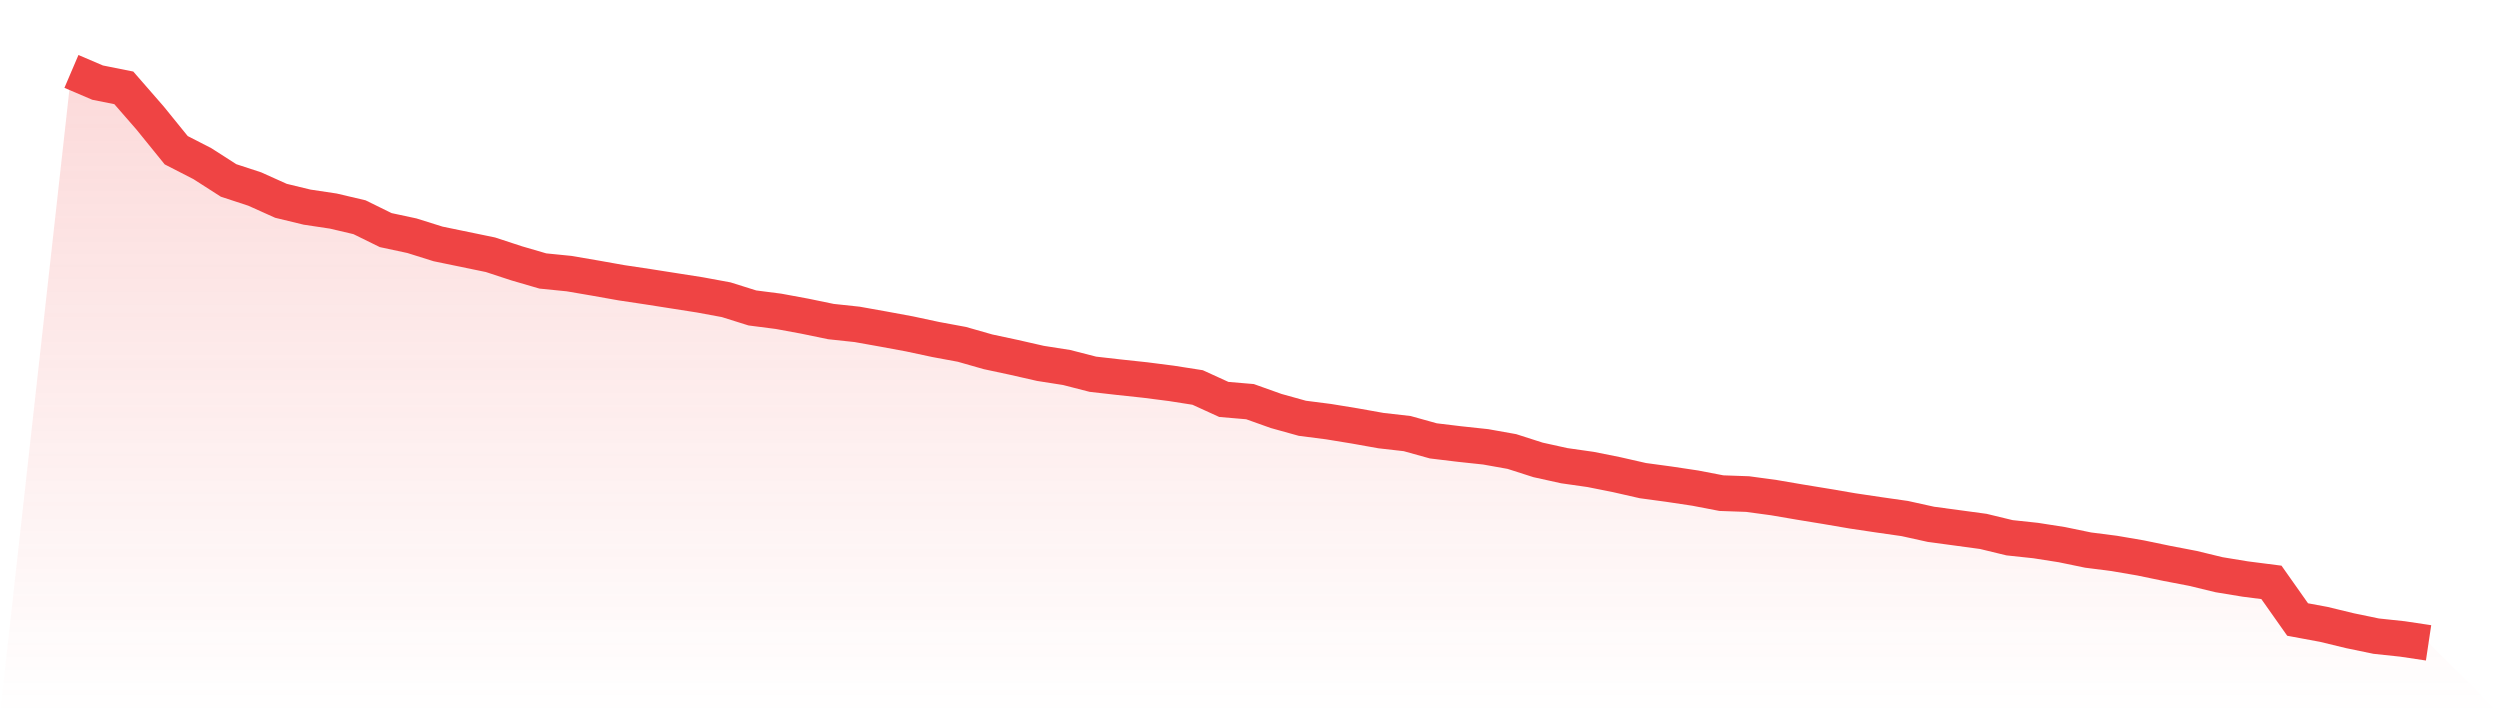
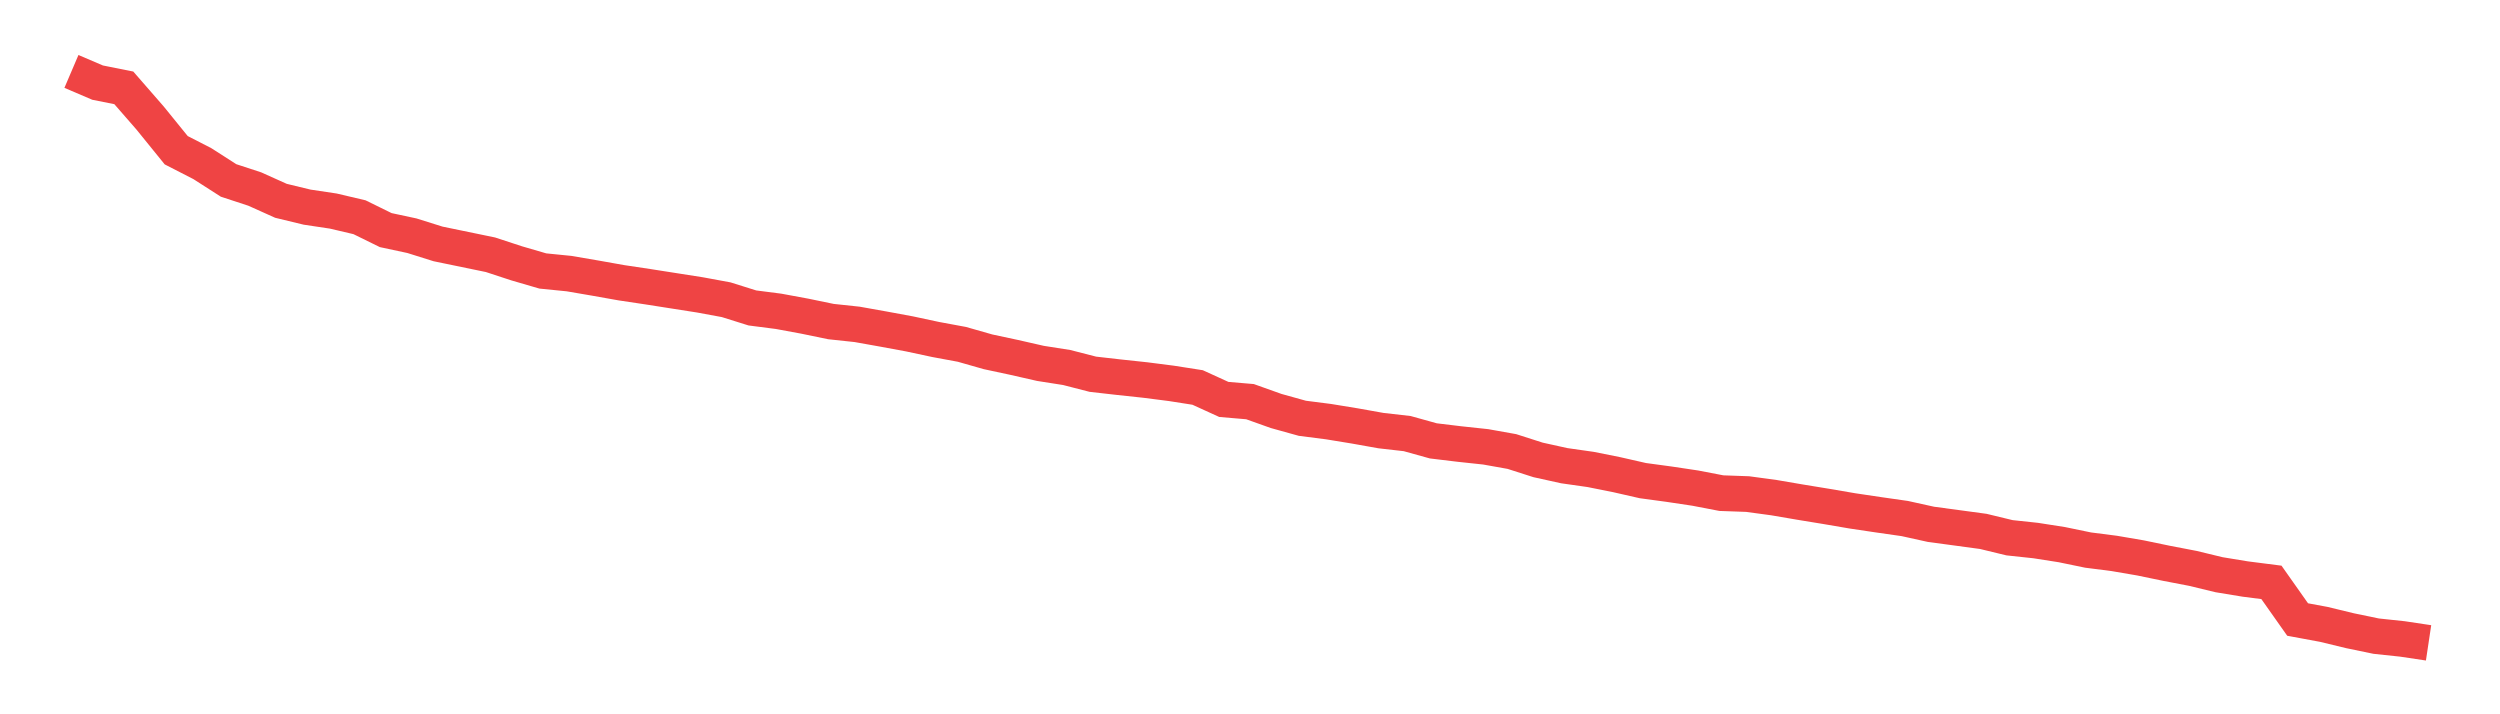
<svg xmlns="http://www.w3.org/2000/svg" viewBox="0 0 140 40">
  <defs>
    <linearGradient id="gradient" x1="0" x2="0" y1="0" y2="1">
      <stop offset="0%" stop-color="#ef4444" stop-opacity="0.2" />
      <stop offset="100%" stop-color="#ef4444" stop-opacity="0" />
    </linearGradient>
  </defs>
-   <path d="M4,4 L4,4 L5.467,4.627 L6.933,4.92 L8.4,6.603 L9.867,8.412 L11.333,9.164 L12.8,10.105 L14.267,10.586 L15.733,11.245 L17.2,11.6 L18.667,11.82 L20.133,12.165 L21.6,12.886 L23.067,13.2 L24.533,13.66 L26,13.963 L27.467,14.266 L28.933,14.747 L30.4,15.175 L31.867,15.322 L33.333,15.573 L34.8,15.834 L36.267,16.054 L37.733,16.284 L39.2,16.514 L40.667,16.785 L42.133,17.245 L43.6,17.434 L45.067,17.705 L46.533,18.008 L48,18.165 L49.467,18.427 L50.933,18.698 L52.4,19.012 L53.867,19.284 L55.333,19.702 L56.8,20.016 L58.267,20.35 L59.733,20.58 L61.2,20.957 L62.667,21.124 L64.133,21.281 L65.6,21.469 L67.067,21.699 L68.533,22.368 L70,22.493 L71.467,23.016 L72.933,23.424 L74.4,23.612 L75.867,23.852 L77.333,24.114 L78.8,24.281 L80.267,24.689 L81.733,24.866 L83.2,25.023 L84.667,25.285 L86.133,25.755 L87.6,26.079 L89.067,26.288 L90.533,26.581 L92,26.915 L93.467,27.114 L94.933,27.334 L96.4,27.616 L97.867,27.668 L99.333,27.867 L100.8,28.118 L102.267,28.358 L103.733,28.609 L105.2,28.828 L106.667,29.038 L108.133,29.362 L109.6,29.56 L111.067,29.759 L112.533,30.114 L114,30.271 L115.467,30.501 L116.933,30.804 L118.4,30.992 L119.867,31.243 L121.333,31.547 L122.8,31.829 L124.267,32.184 L125.733,32.425 L127.2,32.613 L128.667,34.693 L130.133,34.965 L131.6,35.32 L133.067,35.624 L134.533,35.78 L136,36 L140,40 L0,40 z" fill="url(#gradient)" />
  <path d="M4,4 L4,4 L5.467,4.627 L6.933,4.92 L8.4,6.603 L9.867,8.412 L11.333,9.164 L12.8,10.105 L14.267,10.586 L15.733,11.245 L17.2,11.6 L18.667,11.82 L20.133,12.165 L21.6,12.886 L23.067,13.2 L24.533,13.66 L26,13.963 L27.467,14.266 L28.933,14.747 L30.4,15.175 L31.867,15.322 L33.333,15.573 L34.8,15.834 L36.267,16.054 L37.733,16.284 L39.2,16.514 L40.667,16.785 L42.133,17.245 L43.6,17.434 L45.067,17.705 L46.533,18.008 L48,18.165 L49.467,18.427 L50.933,18.698 L52.4,19.012 L53.867,19.284 L55.333,19.702 L56.8,20.016 L58.267,20.35 L59.733,20.58 L61.2,20.957 L62.667,21.124 L64.133,21.281 L65.6,21.469 L67.067,21.699 L68.533,22.368 L70,22.493 L71.467,23.016 L72.933,23.424 L74.4,23.612 L75.867,23.852 L77.333,24.114 L78.8,24.281 L80.267,24.689 L81.733,24.866 L83.2,25.023 L84.667,25.285 L86.133,25.755 L87.6,26.079 L89.067,26.288 L90.533,26.581 L92,26.915 L93.467,27.114 L94.933,27.334 L96.4,27.616 L97.867,27.668 L99.333,27.867 L100.8,28.118 L102.267,28.358 L103.733,28.609 L105.2,28.828 L106.667,29.038 L108.133,29.362 L109.6,29.56 L111.067,29.759 L112.533,30.114 L114,30.271 L115.467,30.501 L116.933,30.804 L118.4,30.992 L119.867,31.243 L121.333,31.547 L122.8,31.829 L124.267,32.184 L125.733,32.425 L127.2,32.613 L128.667,34.693 L130.133,34.965 L131.6,35.32 L133.067,35.624 L134.533,35.78 L136,36" fill="none" stroke="#ef4444" stroke-width="2" />
</svg>